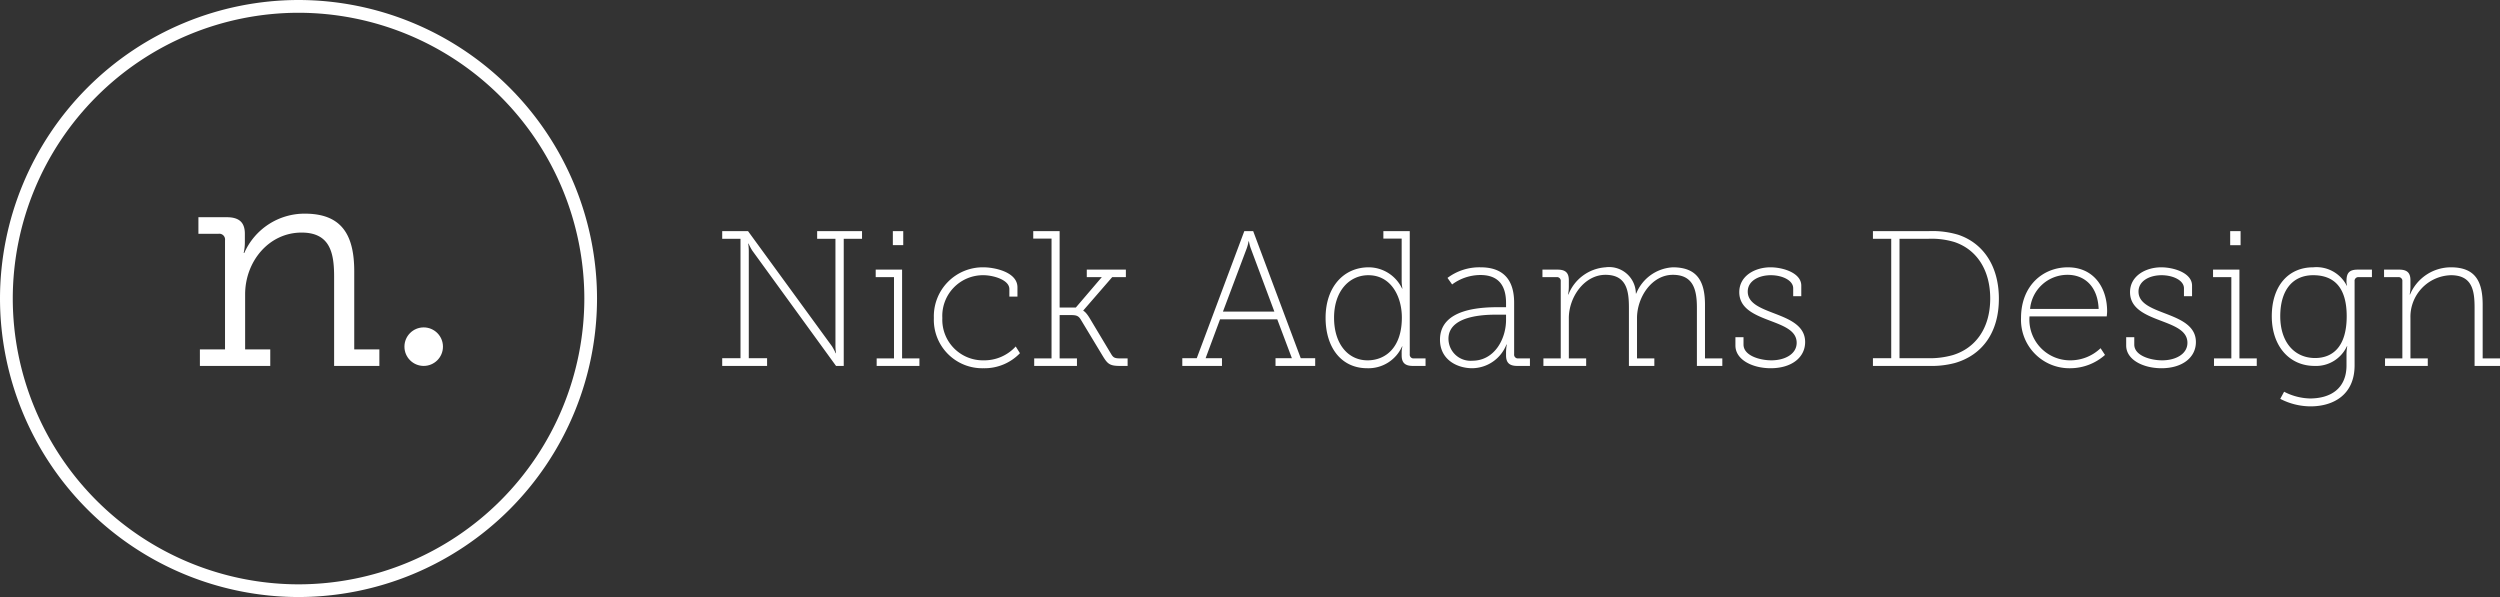
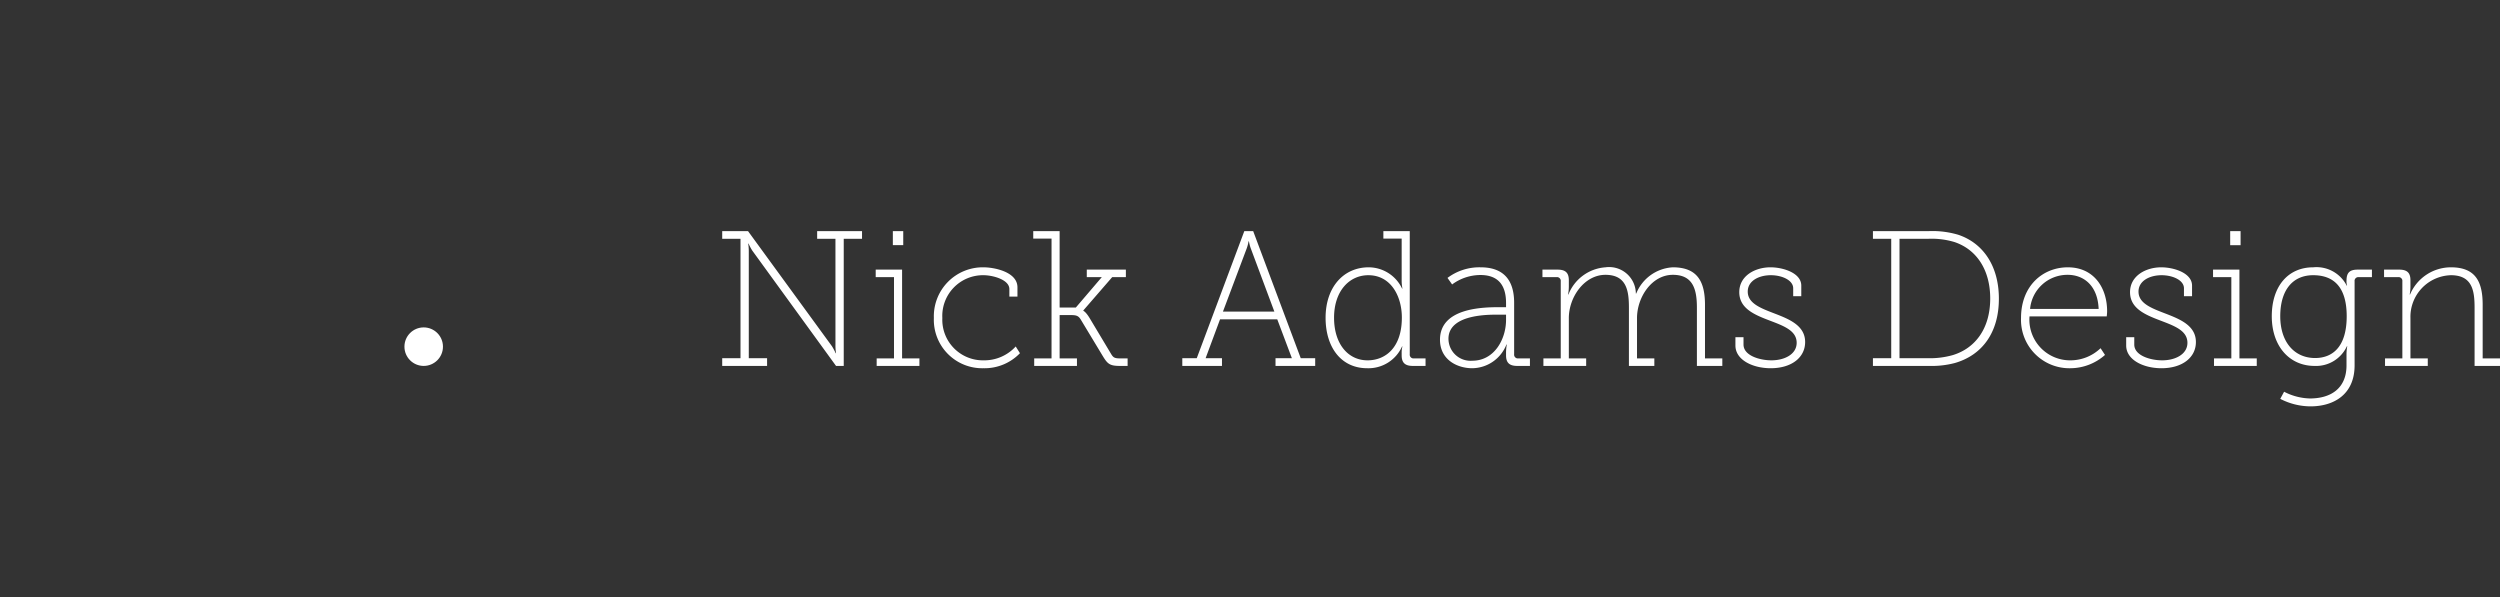
<svg xmlns="http://www.w3.org/2000/svg" width="259.62" height="62" viewBox="0 0 259.62 62">
  <rect x="0" y="0" width="259.62" height="62" fill="#333333" stroke="none" />
  <g transform="translate(0)">
    <g transform="translate(-140 -44)">
      <g transform="translate(140 44)">
-         <path d="M-57.09,106.2a31.036,31.036,0,0,1-31-31,31.043,31.043,0,0,1,31-31,31.036,31.036,0,0,1,31,31,31.029,31.029,0,0,1-31,31Zm0-60.674A29.71,29.71,0,0,0-86.764,75.2,29.71,29.71,0,0,0-57.09,104.882,29.71,29.71,0,0,0-27.408,75.2,29.71,29.71,0,0,0-57.09,45.526Z" transform="translate(88.09 -44.2)" fill="#fff" />
-       </g>
+         </g>
      <path d="M-185,0h4.66V-.8h-1.9V-11.88a5,5,0,0,0-.06-.82h.04a5.36,5.36,0,0,0,.38.72L-173.18,0h.8V-13.2h1.9V-14h-4.66v.8h1.9V-2.14a5,5,0,0,0,.06.82h-.04a5.36,5.36,0,0,0-.38-.72L-182.32-14H-185v.8h1.9V-.8H-185Zm17.72-12.54h1.08V-14h-1.08ZM-168.96,0h4.44V-.78h-1.8V-10h-2.74v.78h1.9V-.78h-1.8Zm5.94-4.98A5.027,5.027,0,0,0-157.86.24a5.1,5.1,0,0,0,3.78-1.56l-.44-.7a4.413,4.413,0,0,1-3.34,1.44,4.215,4.215,0,0,1-4.28-4.4,4.226,4.226,0,0,1,4.28-4.44c.96,0,2.68.46,2.68,1.44v.78h.84v-.96c0-1.62-2.44-2.08-3.52-2.08A5.084,5.084,0,0,0-163.02-4.98ZM-152.6,0h4.44V-.78h-1.8v-4.5h1.16c.54,0,.78.06,1.02.44l2.28,3.78c.52.86.74,1.06,1.82,1.06h.78V-.78h-.74c-.6,0-.74-.08-.96-.44l-2.24-3.74c-.4-.66-.64-.76-.66-.76v-.04l3-3.46h1.42V-10h-4.06v.78h1.56l-2.7,3.16h-1.68V-14h-2.74v.78h1.9V-.78h-1.8Zm15.38,0h4.12V-.8h-1.7l1.5-4.04h5.94l1.52,4.04h-1.7V0h4.12V-.8h-1.5L-129.86-14h-.92L-135.72-.8h-1.5ZM-133-5.64l2.46-6.54a4.083,4.083,0,0,0,.2-.76h.04a4.084,4.084,0,0,0,.2.76l2.44,6.54Zm10.66.64c0,3.1,1.64,5.24,4.32,5.24a3.826,3.826,0,0,0,3.62-2.26h.04a2.434,2.434,0,0,0-.08.7v.22c0,.76.34,1.1,1.16,1.1h1.32V-.78h-1.2a.392.392,0,0,1-.44-.44V-14h-2.74v.78h1.9v4.36a4.2,4.2,0,0,0,.08.82h-.04a3.854,3.854,0,0,0-3.46-2.2C-120.48-10.24-122.34-8.18-122.34-5Zm.88,0c0-2.8,1.6-4.42,3.56-4.42,2.34,0,3.48,2.18,3.48,4.4,0,3.14-1.72,4.44-3.56,4.44C-120.02-.58-121.46-2.3-121.46-5Zm11,2.28c0,2.06,1.76,2.96,3.36,2.96a3.864,3.864,0,0,0,3.54-2.46h.04a4.571,4.571,0,0,0-.08.9v.22c0,.76.34,1.1,1.16,1.1h1.32V-.78h-1.2a.392.392,0,0,1-.44-.44V-6.56c0-2.44-1.18-3.68-3.48-3.68a5.51,5.51,0,0,0-3.44,1.1l.48.68a4.957,4.957,0,0,1,2.94-.98c1.56,0,2.66.76,2.66,2.9v.44h-.66C-105.98-6.1-110.46-6.04-110.46-2.72Zm.88-.1c0-2.68,4.6-2.5,5.34-2.5h.64v.54c0,1.98-1.2,4.24-3.5,4.24A2.294,2.294,0,0,1-109.58-2.82ZM-99.72,0h4.44V-.78h-1.8V-4.96c0-2.2,1.62-4.5,3.8-4.5,2.22,0,2.44,1.7,2.44,3.42V0h2.64V-.78H-90V-4.96c0-2.18,1.54-4.5,3.72-4.5,2.12,0,2.5,1.54,2.5,3.42V0h2.64V-.78h-1.8V-6.34c0-2.38-.76-3.9-3.34-3.9a4.352,4.352,0,0,0-3.8,2.72h-.04a2.777,2.777,0,0,0-3.16-2.72,4.464,4.464,0,0,0-3.84,2.82h-.04a4.2,4.2,0,0,0,.08-.82V-8.9c0-.76-.34-1.1-1.16-1.1h-1.58v.78h1.46a.392.392,0,0,1,.44.44v8h-1.8Zm19.94-2.12c0,1.5,1.8,2.36,3.66,2.36,2.18,0,3.58-1.12,3.58-2.72,0-1.72-1.66-2.38-3.22-2.98C-77.16-6-78.5-6.5-78.5-7.72c0-1.12,1.16-1.7,2.4-1.7,1.16,0,2.32.52,2.32,1.36v.82h.84v-1.1c0-1.32-1.9-1.9-3.2-1.9-1.6,0-3.24.88-3.24,2.58,0,1.68,1.56,2.34,3.08,2.92,1.46.56,2.88,1.04,2.88,2.34,0,1.18-1.24,1.82-2.62,1.82-1.2,0-2.9-.48-2.9-1.64v-.76h-.84ZM-65.5,0h5.84A9.436,9.436,0,0,0-57-.3c2.86-.82,4.58-3.18,4.58-6.68,0-3.36-1.6-5.76-4.22-6.64A9.39,9.39,0,0,0-59.66-14H-65.5v.8h1.9V-.8h-1.9Zm2.76-.8V-13.2h2.94a8.228,8.228,0,0,1,2.78.34c2.3.78,3.7,2.9,3.7,5.86,0,3.08-1.52,5.16-3.9,5.88A8.773,8.773,0,0,1-59.8-.8Zm12.62-4.18A5.027,5.027,0,0,0-44.96.24,5.449,5.449,0,0,0-41.4-1.14l-.46-.7a4.527,4.527,0,0,1-3.1,1.26,4.226,4.226,0,0,1-4.28-4.56h8.02s.04-.32.04-.54c0-2.42-1.36-4.56-4.08-4.56C-47.82-10.24-50.12-8.36-50.12-4.98Zm.94-.94a3.89,3.89,0,0,1,3.9-3.54c1.66,0,3.12,1.1,3.22,3.54Zm9.98,3.8c0,1.5,1.8,2.36,3.66,2.36,2.18,0,3.58-1.12,3.58-2.72,0-1.72-1.66-2.38-3.22-2.98-1.4-.54-2.74-1.04-2.74-2.26,0-1.12,1.16-1.7,2.4-1.7,1.16,0,2.32.52,2.32,1.36v.82h.84v-1.1c0-1.32-1.9-1.9-3.2-1.9-1.6,0-3.24.88-3.24,2.58,0,1.68,1.56,2.34,3.08,2.92,1.46.56,2.88,1.04,2.88,2.34,0,1.18-1.24,1.82-2.62,1.82-1.2,0-2.9-.48-2.9-1.64v-.76h-.84Zm10.8-10.42h1.08V-14H-28.4ZM-30.08,0h4.44V-.78h-1.8V-10h-2.74v.78h1.9V-.78h-1.8Zm7.28,2.68-.4.74a6.883,6.883,0,0,0,3.14.78c2.38,0,4.58-1.2,4.58-4.26V-8.78a.392.392,0,0,1,.44-.44h1.36V-10h-1.48c-.86,0-1.16.34-1.16,1.16a1.427,1.427,0,0,0,.06.5h-.04a3.519,3.519,0,0,0-3.48-1.9c-2.6,0-4.3,1.96-4.3,5.08S-22.24,0-19.64,0a3.525,3.525,0,0,0,3.36-2.04h.04a4.2,4.2,0,0,0-.08.82V-.06c0,2.42-1.66,3.44-3.8,3.44A6.118,6.118,0,0,1-22.8,2.68Zm3.22-3.5c-2.14,0-3.62-1.64-3.62-4.34s1.28-4.26,3.42-4.26c1.96,0,3.48,1.04,3.48,4.26C-16.3-1.92-17.82-.82-19.58-.82Zm7.26.82h4.44V-.78h-1.8V-4.96a4.324,4.324,0,0,1,4.2-4.46c2.24,0,2.46,1.64,2.46,3.38V0H-.38V-.78h-1.8V-6.34c0-2.36-.7-3.9-3.3-3.9A4.609,4.609,0,0,0-9.72-7.42h-.04a4.2,4.2,0,0,0,.08-.82V-8.9c0-.76-.34-1.1-1.16-1.1h-1.58v.78h1.46a.392.392,0,0,1,.44.44v8h-1.8Z" transform="translate(400 82)" fill="#fff" />
    </g>
-     <path d="M67.642,25.482h7.307V23.763h-2.61V18.052c0-3.408,2.456-6.417,5.864-6.417,2.978,0,3.377,2.149,3.377,4.575v9.272h4.7V23.763h-2.61V15.657c0-3.807-1.32-5.987-5.127-5.987a6.837,6.837,0,0,0-6.294,4.084h-.061a5.067,5.067,0,0,0,.123-1.105v-.89c0-1.167-.583-1.719-1.873-1.719H67.488v1.719h2.088a.6.6,0,0,1,.675.675v11.33h-2.61Z" transform="translate(-46.883 12.518)" fill="#fff" />
    <circle cx="2" cy="2" r="2" transform="translate(42 34)" fill="#fff" />
  </g>
</svg>